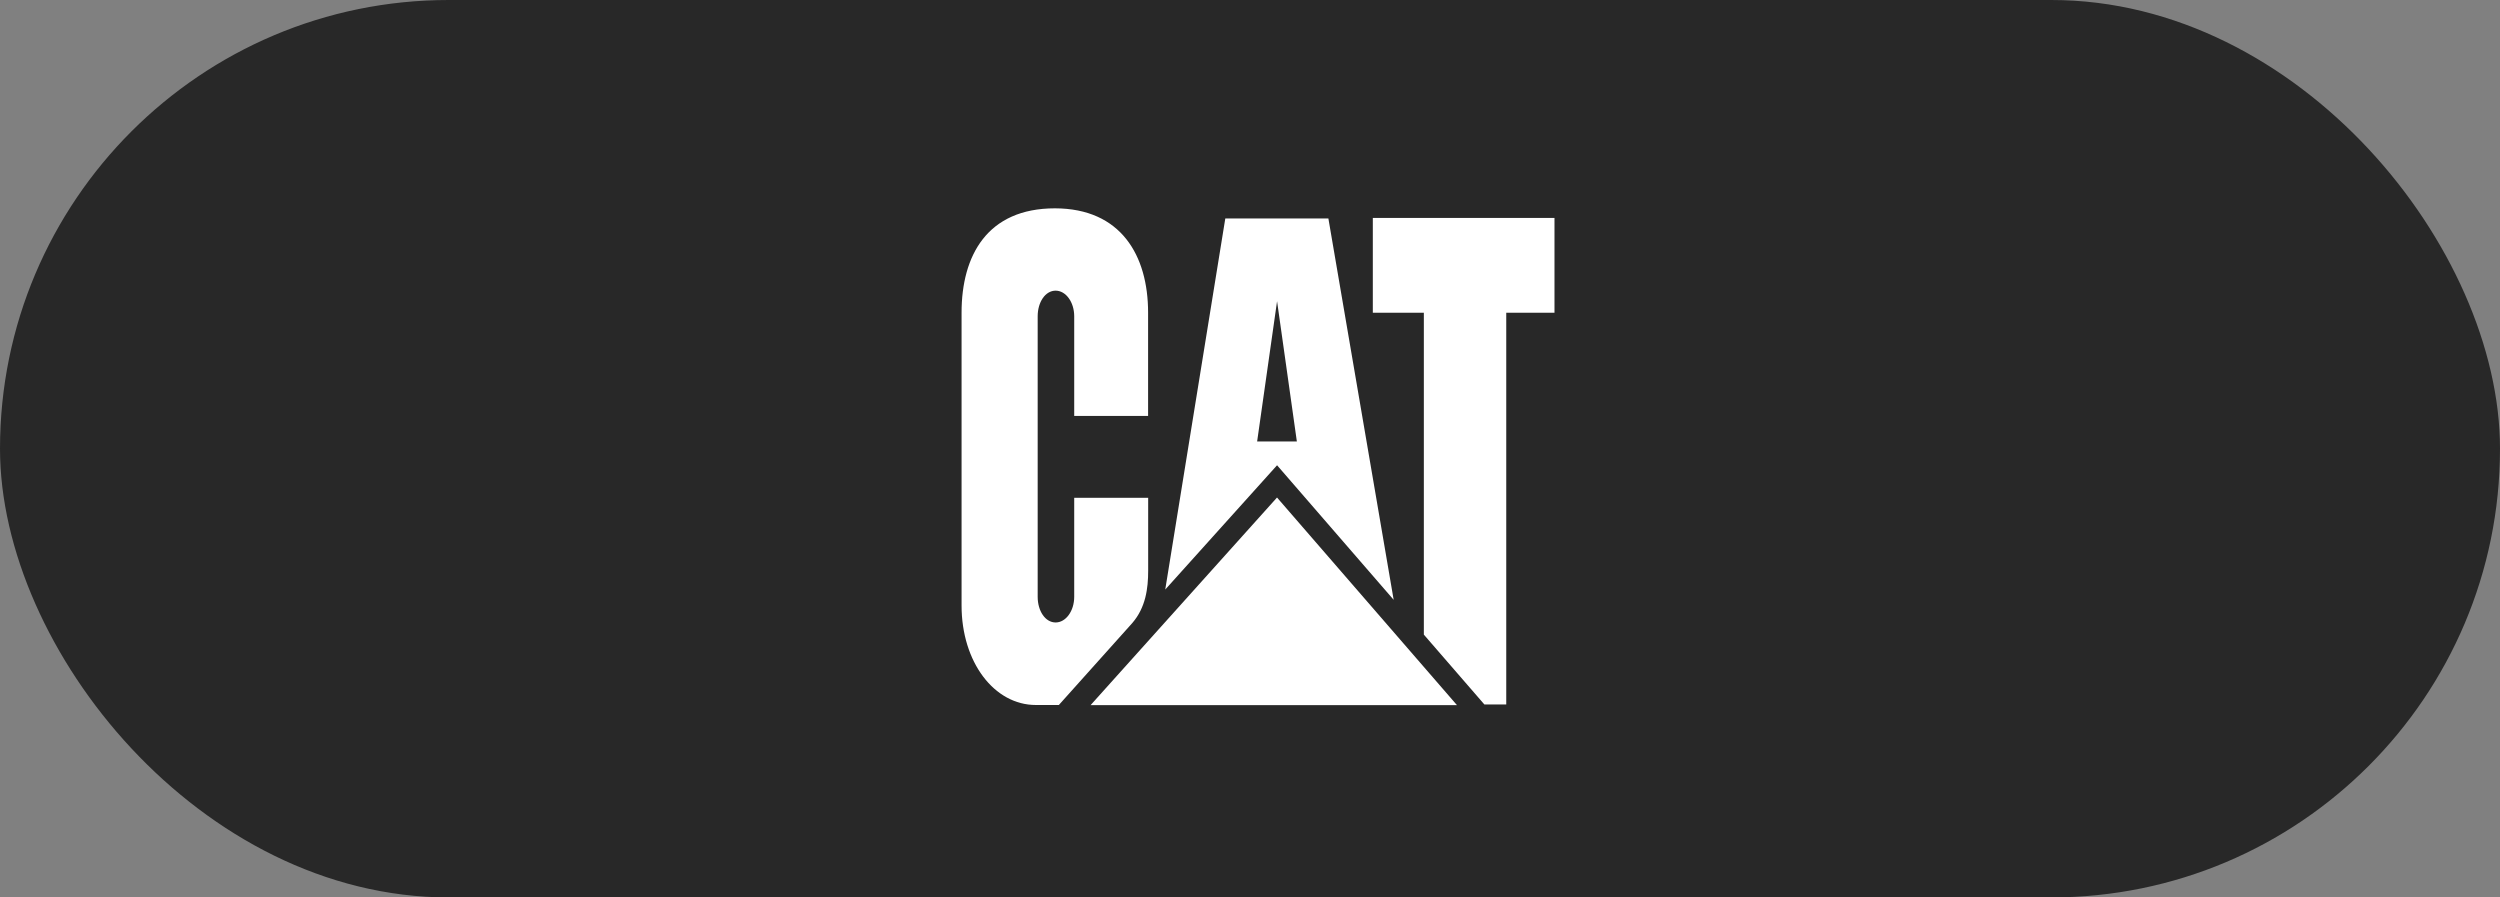
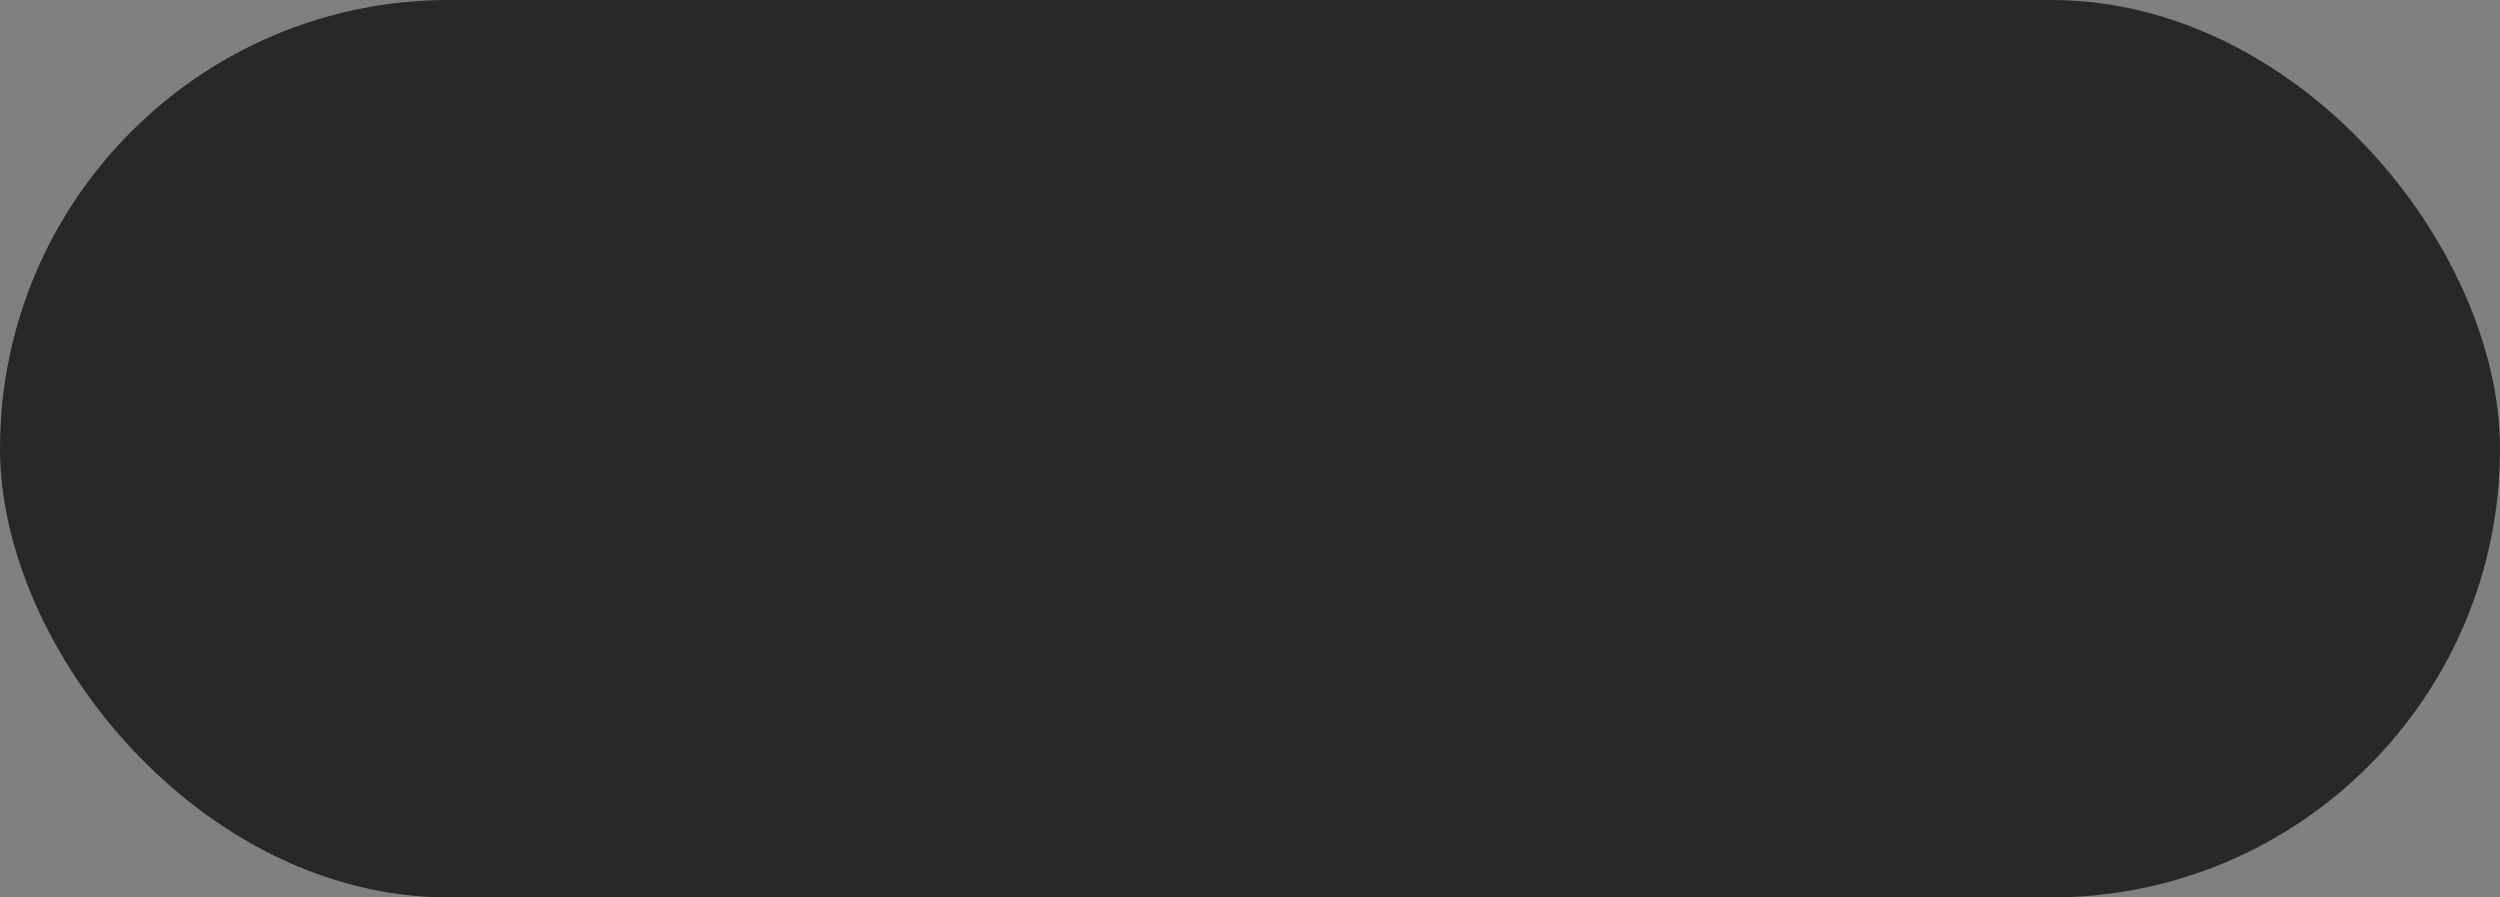
<svg xmlns="http://www.w3.org/2000/svg" width="156" height="56" viewBox="0 0 156 56" fill="none">
  <rect x="0" y="0" width="156" height="56" fill="#808080" stroke="none" />
  <rect width="156" height="56" rx="28" fill="#282828" />
  <g clip-path="url(#clip0_7_3335)">
    <path d="M70.65 38.883C71.499 37.908 71.646 36.698 71.646 35.618V31.063H67.031V37.242C67.031 38.125 66.51 38.842 65.87 38.842C65.228 38.842 64.751 38.126 64.751 37.242V19.736C64.751 18.853 65.228 18.137 65.87 18.137C66.509 18.137 67.031 18.852 67.031 19.736V25.954H71.641V19.504C71.64 15.94 69.949 13.008 65.83 13C61.601 13 60.002 15.947 60.002 19.51V37.786C60.002 41.319 62.038 43.993 64.641 43.992H66.072L70.65 38.883ZM88.848 39.6V19.515H85.664V13.599H97.193V19.515H93.99V43.958H92.625L88.848 39.6Z" fill="white" />
-     <path d="M90.915 44.001L79.686 31.045L68.052 44.001H90.915Z" fill="white" />
-     <path d="M82.891 13.631H76.459L72.711 36.788L79.689 29.032L86.965 37.429L82.891 13.631ZM78.445 27.548L79.689 18.796L80.924 27.548H78.445Z" fill="white" />
  </g>
  <defs>
    <clipPath id="clip0_7_3335">
-       <rect width="37" height="31" fill="white" transform="translate(60 13)" />
-     </clipPath>
+       </clipPath>
  </defs>
</svg>